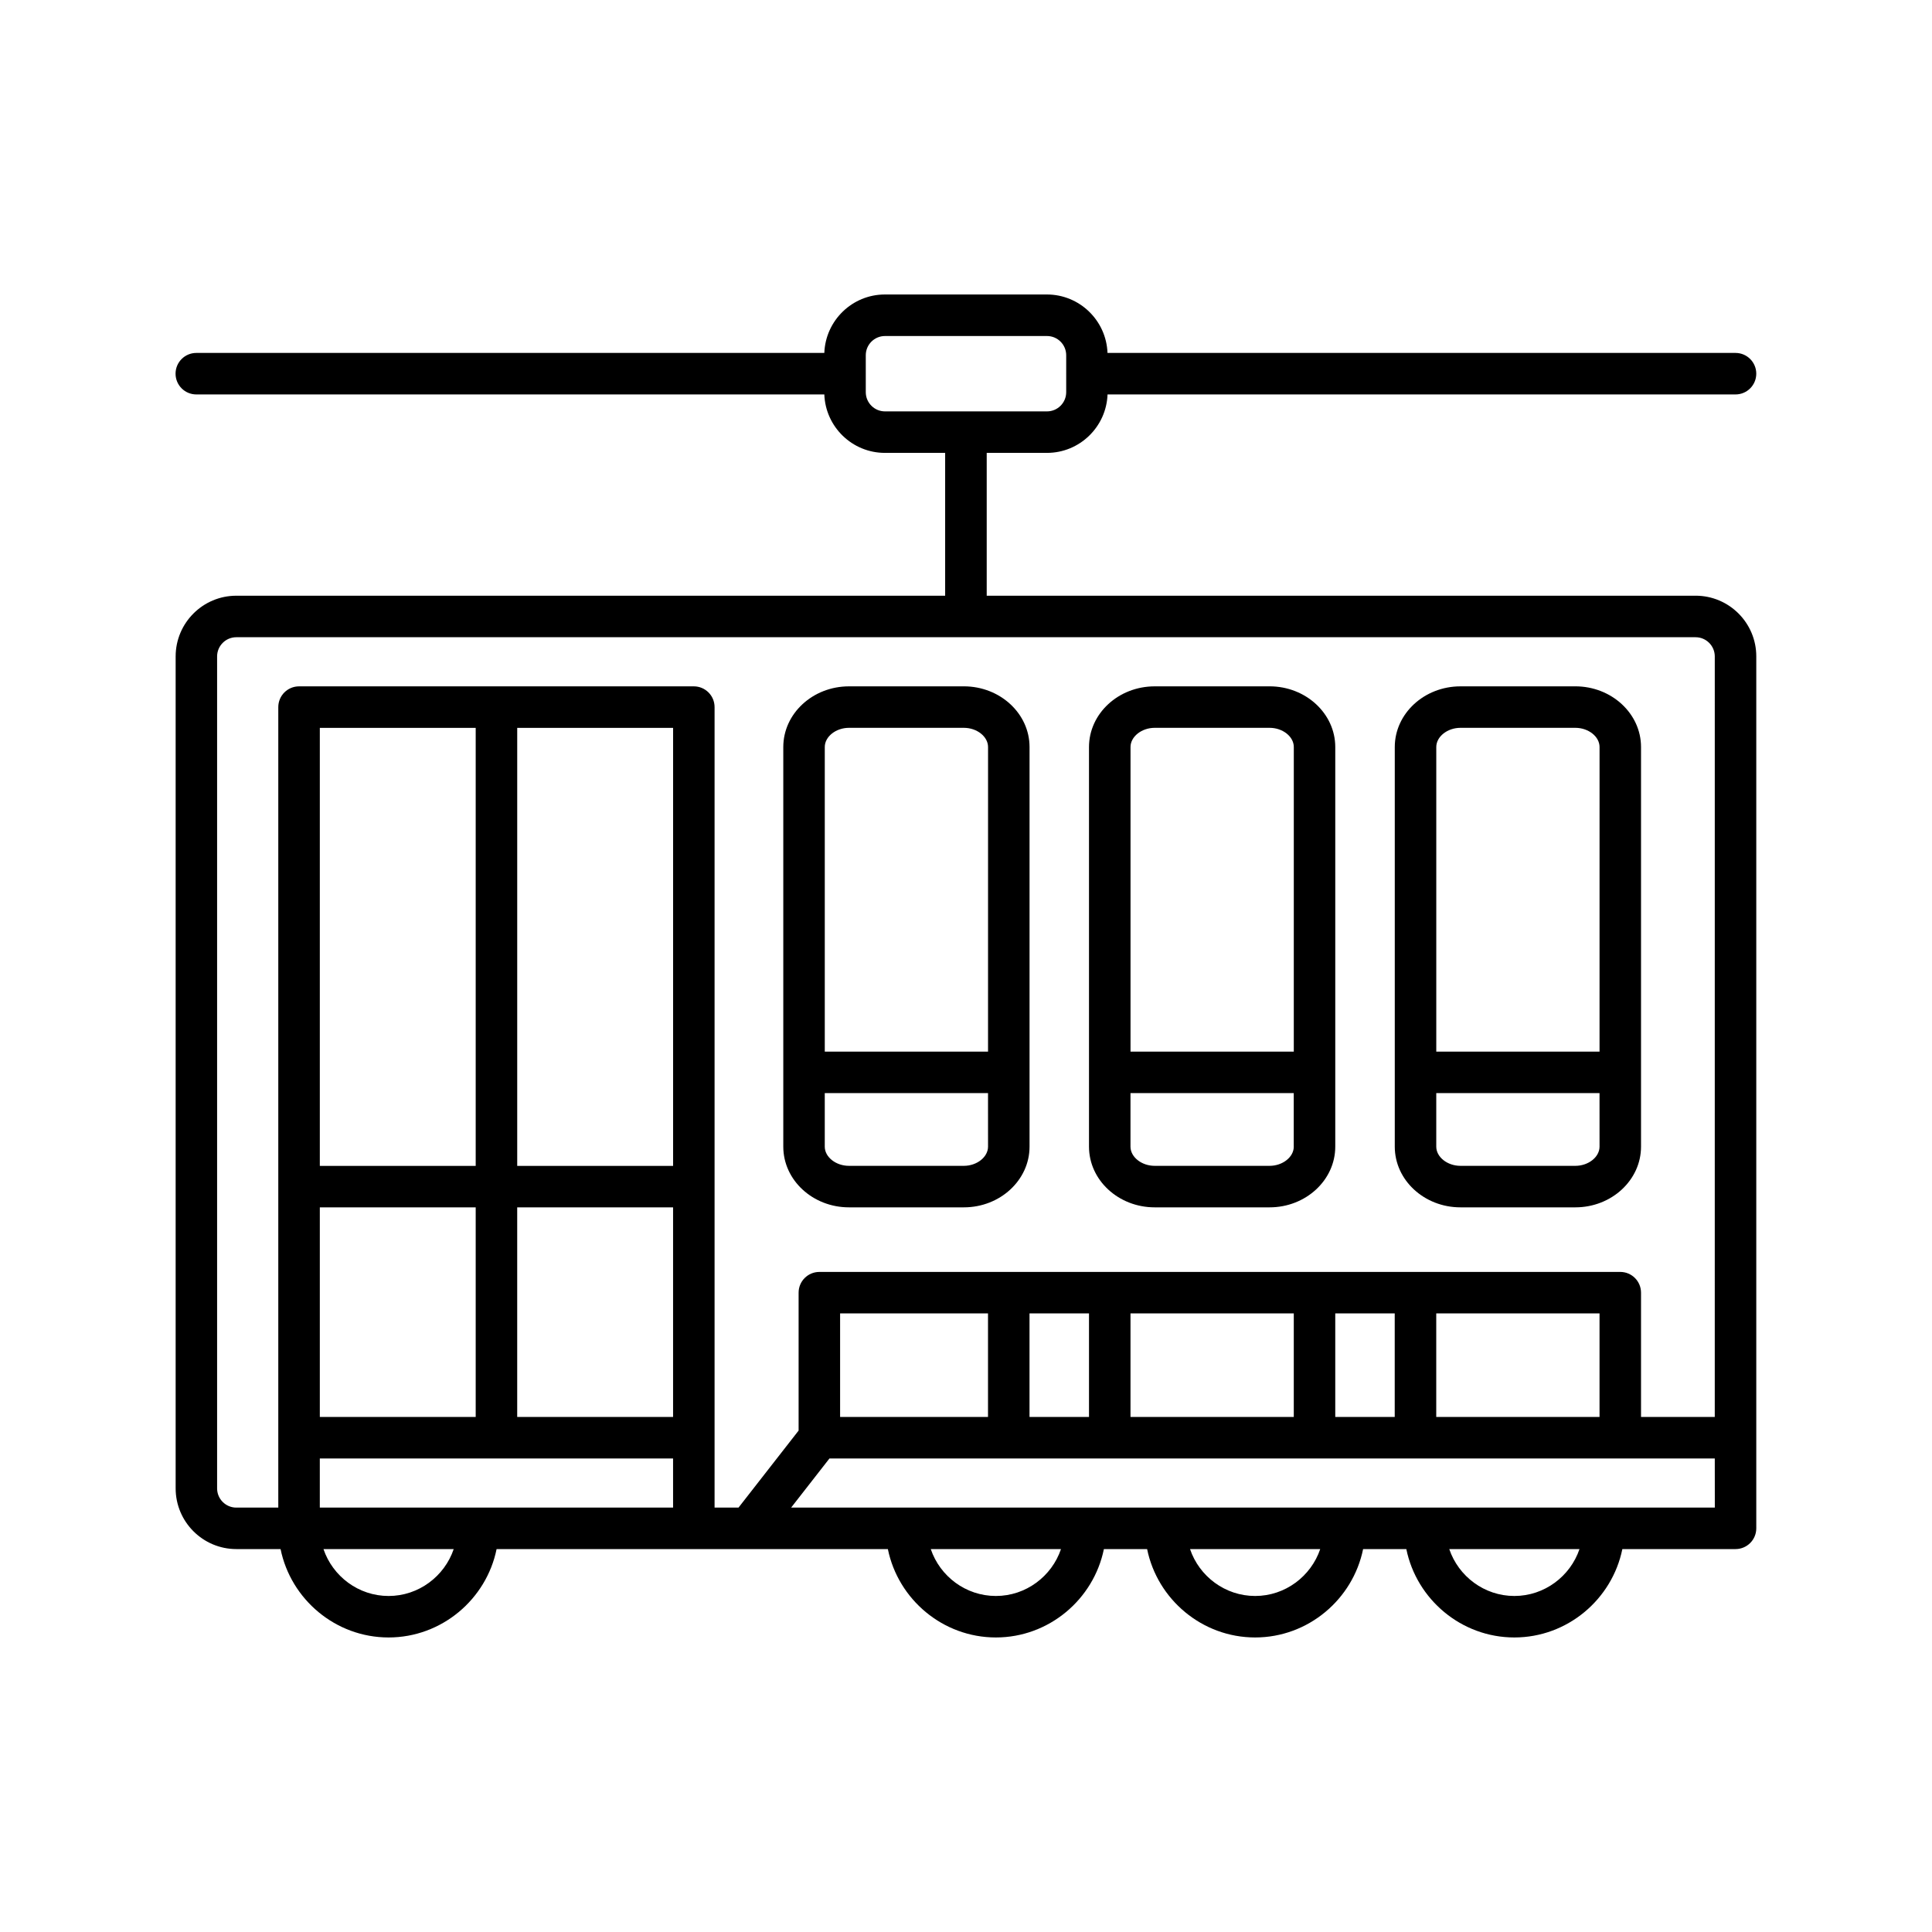
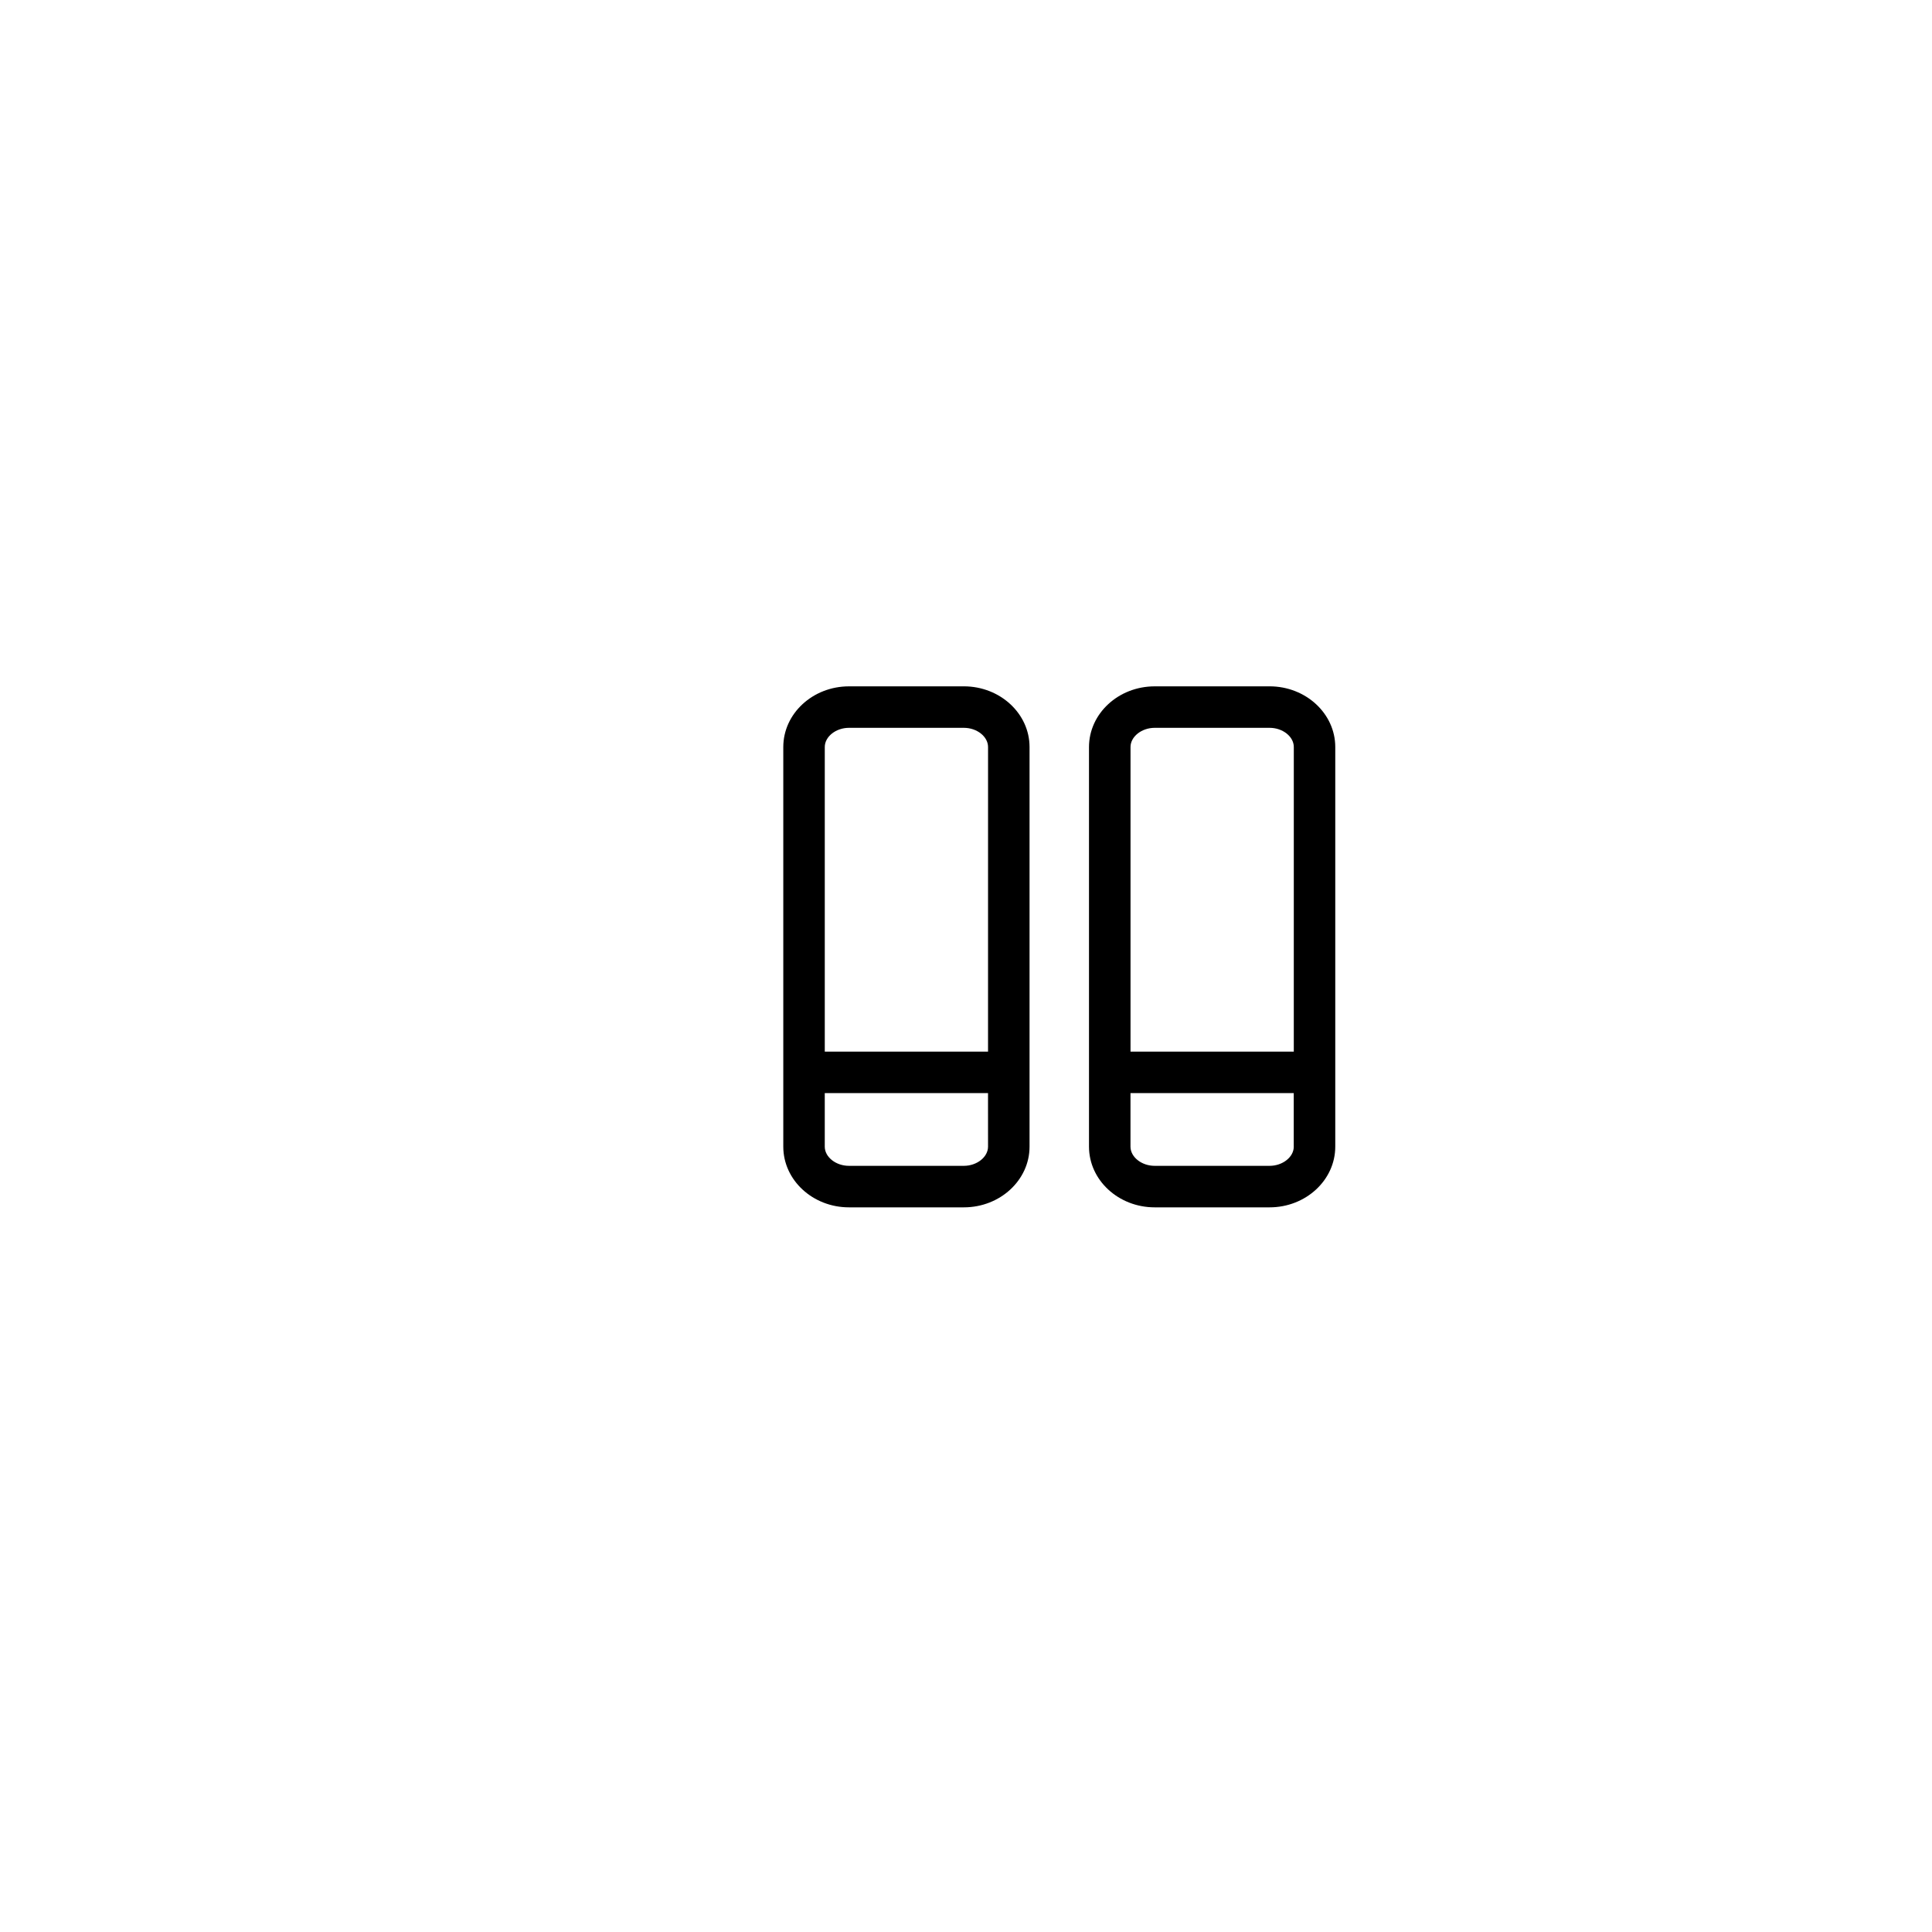
<svg xmlns="http://www.w3.org/2000/svg" fill="#000000" width="800px" height="800px" version="1.1" viewBox="144 144 512 512">
  <g>
-     <path d="m593.36 301.87h-187.87v-37.852h15.965c8.664 0 15.738-6.898 16.055-15.488h166.42c3.039 0 5.5-2.465 5.5-5.5 0-3.039-2.465-5.5-5.5-5.5h-166.43c-0.316-8.59-7.391-15.488-16.055-15.488h-42.934c-8.664 0-15.734 6.898-16.055 15.488h-166.43c-3.039 0-5.5 2.465-5.5 5.5 0 3.039 2.465 5.5 5.5 5.5h166.43c0.316 8.59 7.387 15.488 16.055 15.488h15.965v37.852h-187.84c-8.871 0-16.086 7.215-16.086 16.086v220.48c0 8.871 7.215 16.086 16.086 16.086h11.719c2.715 13.32 14.57 23.422 28.625 23.422 14.055 0 25.914-10.102 28.625-23.422h66.75c0.016 0 0.031 0.004 0.047 0.004 0.02 0 0.047-0.004 0.066-0.004h36.828c2.711 13.32 14.57 23.422 28.625 23.422s25.91-10.102 28.625-23.422h11.453c2.715 13.32 14.57 23.422 28.625 23.422 14.051 0 25.906-10.102 28.617-23.422h11.453c2.715 13.32 14.57 23.422 28.625 23.422 14.055 0 25.91-10.102 28.625-23.422h29.992c3.039 0 5.5-2.465 5.5-5.5v-24.008-0.016-207.05c0.008-8.863-7.203-16.082-16.078-16.082zm-214.83-48.848c-2.805 0-5.09-2.281-5.09-5.09v-4.84c0-0.02 0.004-0.039 0.004-0.059 0-0.02-0.004-0.039-0.004-0.059v-4.836c0-2.805 2.281-5.09 5.09-5.09h42.934c2.805 0 5.09 2.281 5.09 5.09v4.836c0 0.02-0.004 0.039-0.004 0.059 0 0.02 0.004 0.039 0.004 0.059v4.84c0 2.805-2.281 5.09-5.09 5.09zm-131.55 313.93c-7.981 0-14.812-5.219-17.254-12.426h34.512c-2.445 7.203-9.281 12.426-17.258 12.426zm75.395-23.422h-93.621v-13.02h93.617zm-52.309-79.559v55.539h-41.309v-55.539zm-41.309-11v-116.08h41.309v116.08zm93.617 11v55.539h-41.309v-55.539zm-41.305-11v-116.08h41.309v116.08zm126.85 113.98c-7.981 0-14.816-5.219-17.254-12.426h34.508c-2.441 7.203-9.277 12.426-17.254 12.426zm68.707 0c-7.981 0-14.816-5.219-17.254-12.426h34.5c-2.441 7.203-9.273 12.426-17.246 12.426zm68.699 0c-7.981 0-14.816-5.219-17.254-12.426h34.512c-2.445 7.203-9.285 12.426-17.258 12.426zm53.121-23.422h-29.344-0.07-47.422-0.07-21.145-0.07-47.414-0.07-21.145-0.07-77.965l10.156-13.02h234.62zm-231.81-24.02v-27.438h39.195v27.438zm50.195 0v-27.438h15.766v27.438zm26.762 0v-27.438h43.273v27.438zm54.266 0v-27.438h15.758v27.438zm26.762 0v-27.438h43.273v27.438zm73.824 0h-19.555v-32.934c0-3.039-2.465-5.5-5.5-5.5h-212.25c-3.039 0-5.5 2.465-5.5 5.5v36.543l-15.922 20.41h-6.348v-18.52-0.016-66.508-0.016-0.016-127.06c0-3.039-2.465-5.5-5.5-5.5h-104.62c-3.039 0-5.5 2.465-5.5 5.5v212.14h-11.125c-2.805 0-5.09-2.281-5.09-5.09v-220.48c0-2.805 2.281-5.09 5.09-5.09h386.72c2.805 0 5.09 2.281 5.09 5.09l-0.004 201.55z" />
    <path d="m399.43 325.89h-30.441c-9.602 0-17.41 7.215-17.41 16.086v86.203 0.016 0.016 19.664c0 8.871 7.809 16.086 17.41 16.086h30.441c9.602 0 17.41-7.215 17.41-16.086v-105.91c0-8.863-7.809-16.078-17.41-16.078zm6.41 121.98c0 2.754-2.938 5.09-6.414 5.09h-30.441c-3.477 0-6.414-2.328-6.414-5.09v-14.184h43.266zm0-25.18h-43.266v-80.719c0-2.754 2.938-5.09 6.414-5.09h30.441c3.477 0 6.414 2.328 6.414 5.09z" />
    <path d="m480.45 325.89h-30.445c-9.602 0-17.41 7.215-17.41 16.086v86.203 0.016 0.016 19.664c0 8.871 7.809 16.086 17.41 16.086h30.445c9.602 0 17.41-7.215 17.41-16.086v-105.91c0-8.863-7.809-16.078-17.41-16.078zm6.414 121.98c0 2.754-2.938 5.09-6.414 5.09h-30.445c-3.477 0-6.414-2.328-6.414-5.09v-14.184h43.266v14.184zm0-25.18h-43.266v-80.719c0-2.754 2.938-5.09 6.414-5.09h30.445c3.477 0 6.414 2.328 6.414 5.09l-0.004 80.719z" />
-     <path d="m561.48 325.89h-30.441c-9.602 0-17.41 7.215-17.41 16.086v86.203 0.016 0.016 19.664c0 8.871 7.809 16.086 17.41 16.086h30.441c9.602 0 17.41-7.215 17.41-16.086v-105.91c0-8.863-7.812-16.078-17.41-16.078zm6.414 121.98c0 2.754-2.938 5.09-6.414 5.09h-30.441c-3.477 0-6.414-2.328-6.414-5.09v-14.184h43.266zm0-25.18h-43.266v-80.719c0-2.754 2.938-5.09 6.414-5.09h30.441c3.477 0 6.414 2.328 6.414 5.09z" />
  </g>
</svg>